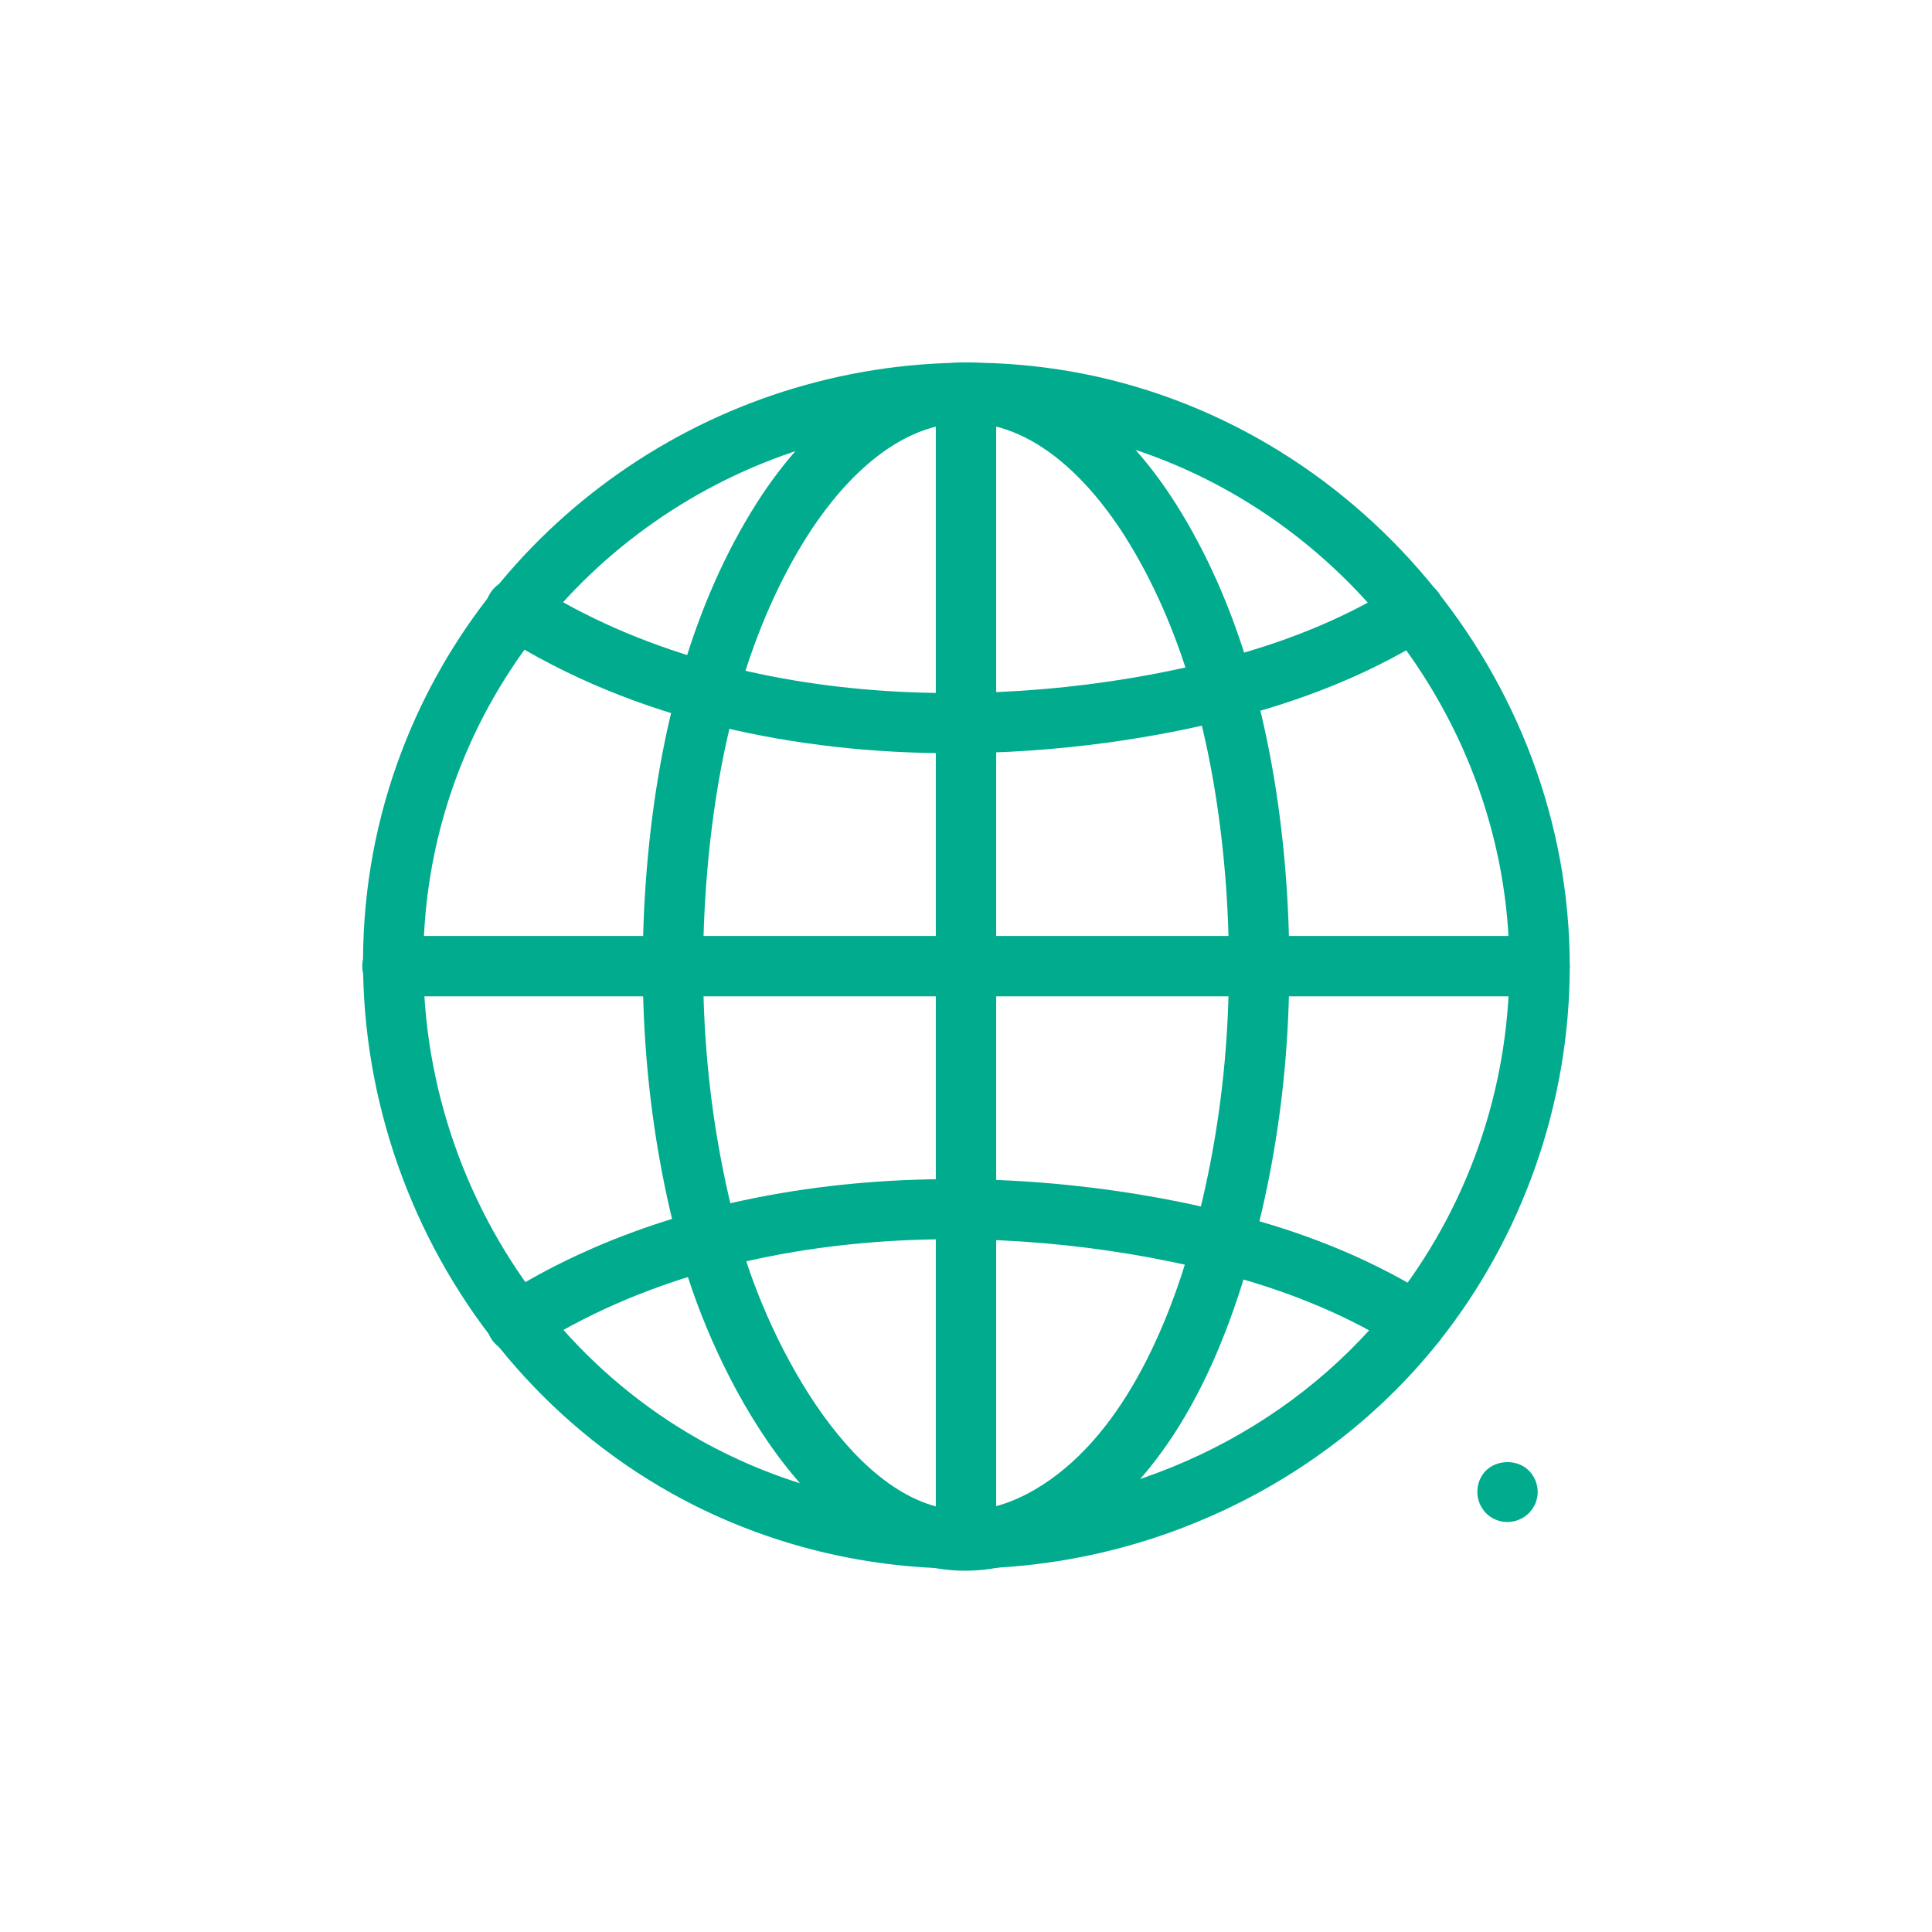
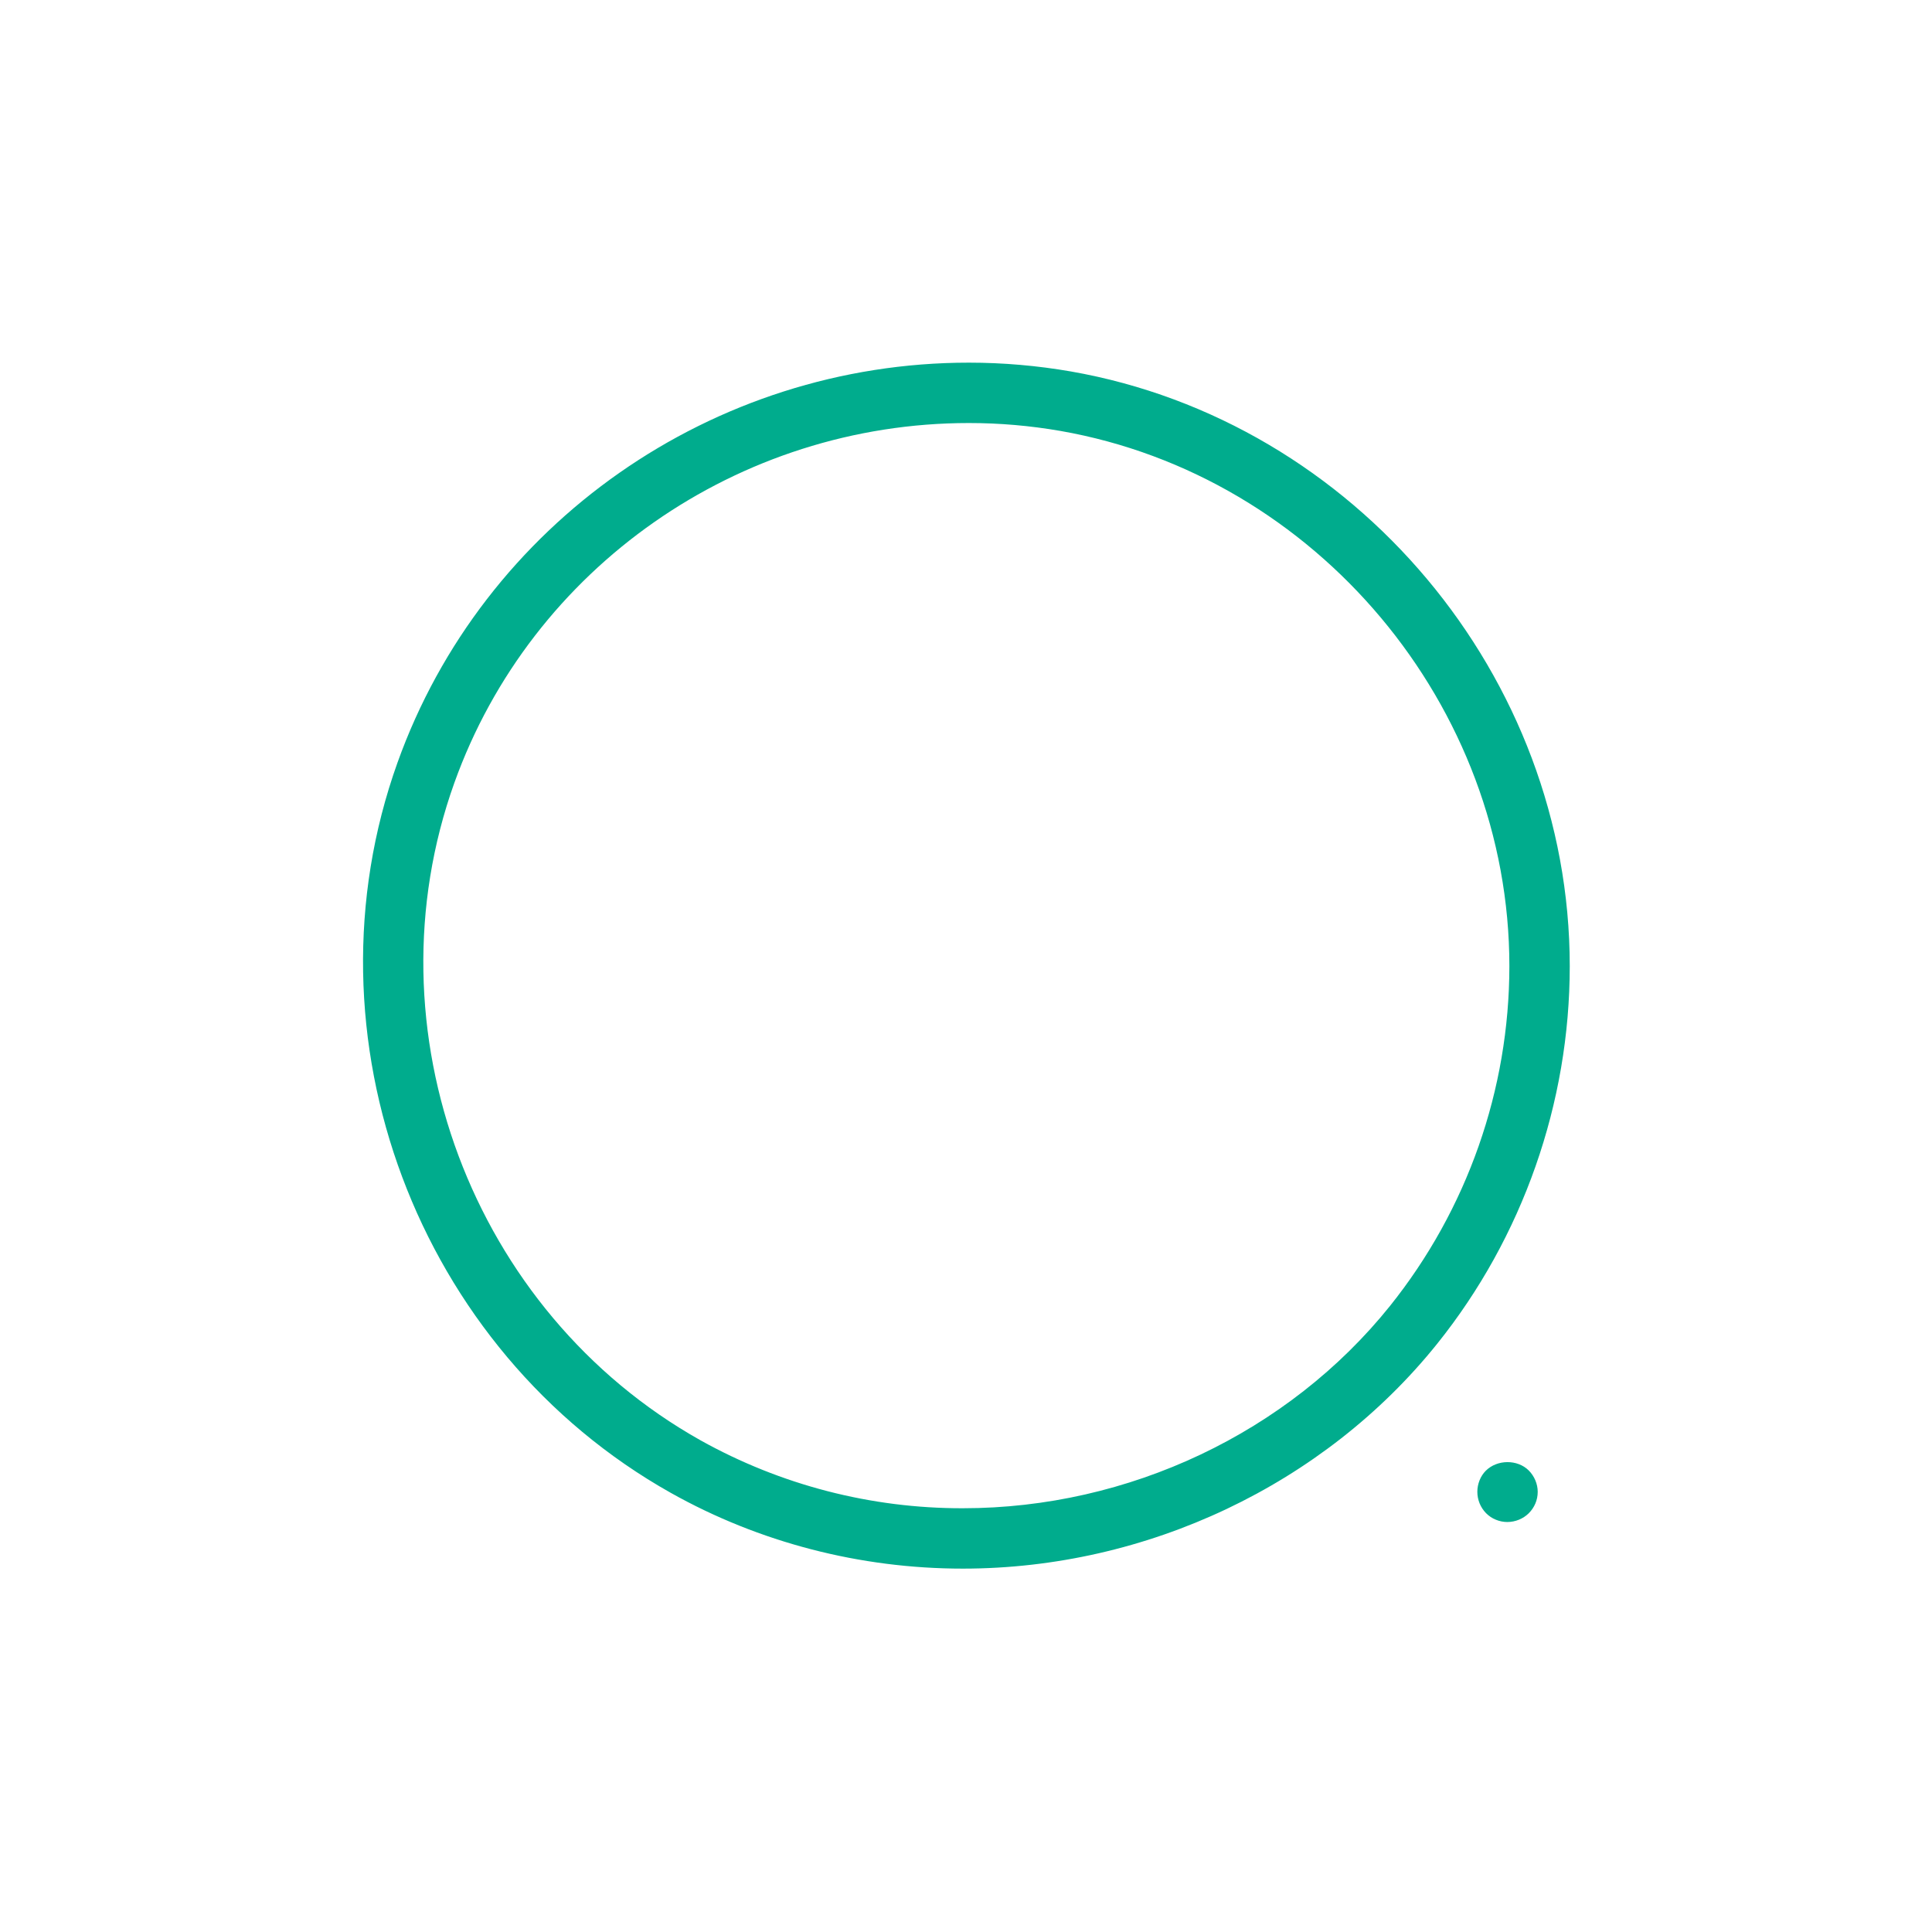
<svg xmlns="http://www.w3.org/2000/svg" width="24" height="24" viewBox="0 0 24 24" fill="none">
-   <path d="M17.582 16.805C17.511 16.805 17.442 16.784 17.382 16.746C16.776 16.361 16.061 16.057 15.255 15.841C12.803 15.183 9.248 15.076 6.62 16.746C6.578 16.772 6.532 16.79 6.483 16.799C6.435 16.807 6.385 16.806 6.337 16.795C6.289 16.784 6.243 16.764 6.203 16.736C6.163 16.708 6.129 16.672 6.102 16.63C6.076 16.589 6.058 16.542 6.049 16.494C6.041 16.445 6.042 16.396 6.053 16.348C6.063 16.3 6.083 16.254 6.112 16.214C6.14 16.174 6.176 16.139 6.218 16.113C9.05 14.313 12.843 14.418 15.45 15.117C16.329 15.352 17.114 15.687 17.784 16.113C17.853 16.157 17.905 16.221 17.934 16.297C17.962 16.373 17.966 16.456 17.943 16.535C17.92 16.613 17.873 16.681 17.808 16.73C17.743 16.778 17.663 16.805 17.582 16.805ZM11.83 9.357C9.92 9.357 7.899 8.96 6.217 7.89C6.174 7.865 6.136 7.831 6.106 7.79C6.076 7.75 6.054 7.704 6.043 7.655C6.031 7.606 6.029 7.555 6.037 7.506C6.045 7.456 6.064 7.408 6.091 7.366C6.118 7.323 6.153 7.287 6.194 7.258C6.236 7.23 6.283 7.21 6.332 7.2C6.381 7.19 6.432 7.19 6.481 7.199C6.531 7.209 6.578 7.229 6.619 7.258C9.247 8.928 12.803 8.82 15.255 8.163C16.06 7.947 16.776 7.643 17.381 7.257C17.465 7.21 17.564 7.196 17.657 7.219C17.751 7.243 17.832 7.301 17.884 7.382C17.935 7.464 17.954 7.562 17.935 7.656C17.916 7.751 17.862 7.835 17.783 7.89C17.113 8.316 16.328 8.651 15.449 8.887C14.391 9.171 13.136 9.357 11.83 9.357Z" fill="#00AC8D" />
-   <path d="M11.991 19.512C10.075 19.512 8.853 16.973 8.475 15.63C8.045 14.101 7.897 12.477 8.034 10.804C8.184 8.981 8.64 7.455 9.387 6.27C10.106 5.131 11.034 4.503 12 4.502C12.966 4.503 13.895 5.131 14.614 6.27C15.361 7.456 15.816 8.981 15.967 10.805C16.104 12.478 15.956 14.101 15.525 15.63C15.037 17.364 14.267 18.548 13.235 19.151C12.824 19.391 12.405 19.512 11.991 19.512ZM12 5.252C11.057 5.253 10.355 6.141 10.021 6.67C9.339 7.752 8.922 9.164 8.782 10.866C8.651 12.45 8.791 13.984 9.197 15.427C9.56 16.716 10.64 18.763 11.991 18.763C12.271 18.763 12.561 18.676 12.856 18.504C13.926 17.879 14.505 16.486 14.803 15.427C15.209 13.984 15.349 12.45 15.219 10.866C15.078 9.164 14.661 7.753 13.979 6.67C13.646 6.141 12.944 5.253 12 5.252Z" fill="#00AC8D" />
-   <path d="M12 19.502C11.901 19.502 11.806 19.462 11.735 19.392C11.665 19.322 11.625 19.226 11.625 19.127V4.877C11.625 4.777 11.665 4.682 11.735 4.612C11.806 4.541 11.901 4.502 12 4.502C12.1 4.502 12.195 4.541 12.265 4.612C12.336 4.682 12.375 4.777 12.375 4.877V19.127C12.375 19.226 12.336 19.322 12.265 19.392C12.195 19.462 12.1 19.502 12 19.502Z" fill="#00AC8D" />
-   <path d="M19.125 12.377H4.875C4.776 12.377 4.681 12.337 4.61 12.267C4.54 12.197 4.5 12.101 4.5 12.002C4.5 11.902 4.54 11.807 4.61 11.737C4.681 11.666 4.776 11.627 4.875 11.627H19.125C19.225 11.627 19.32 11.666 19.39 11.737C19.461 11.807 19.5 11.902 19.5 12.002C19.5 12.101 19.461 12.197 19.39 12.267C19.32 12.337 19.225 12.377 19.125 12.377Z" fill="#00AC8D" />
  <path d="M11.961 19.486C10.684 19.486 9.431 19.161 8.335 18.546C5.18 16.775 3.719 12.874 4.938 9.473C6.002 6.501 8.855 4.505 12.036 4.505C12.46 4.505 12.885 4.542 13.301 4.614C16.836 5.232 19.5 8.408 19.5 12.002C19.5 13.703 18.915 15.369 17.853 16.693C16.449 18.442 14.245 19.486 11.961 19.486ZM12.036 5.255C9.171 5.255 6.602 7.051 5.644 9.725C4.547 12.787 5.862 16.298 8.702 17.892C9.698 18.448 10.82 18.738 11.96 18.736C14.021 18.736 16.004 17.797 17.267 16.223C18.226 15.025 18.749 13.536 18.75 12.002C18.75 8.767 16.352 5.909 13.172 5.353C12.797 5.288 12.417 5.255 12.036 5.255ZM18.724 18.907C18.675 18.907 18.626 18.897 18.581 18.878C18.536 18.86 18.495 18.832 18.46 18.797C18.426 18.762 18.399 18.721 18.38 18.675C18.362 18.63 18.352 18.581 18.352 18.532C18.352 18.435 18.39 18.337 18.457 18.27C18.6 18.128 18.851 18.128 18.99 18.266C19.061 18.337 19.102 18.435 19.102 18.532C19.102 18.634 19.062 18.727 18.99 18.799C18.922 18.866 18.825 18.907 18.724 18.907Z" fill="#00AC8D" />
</svg>